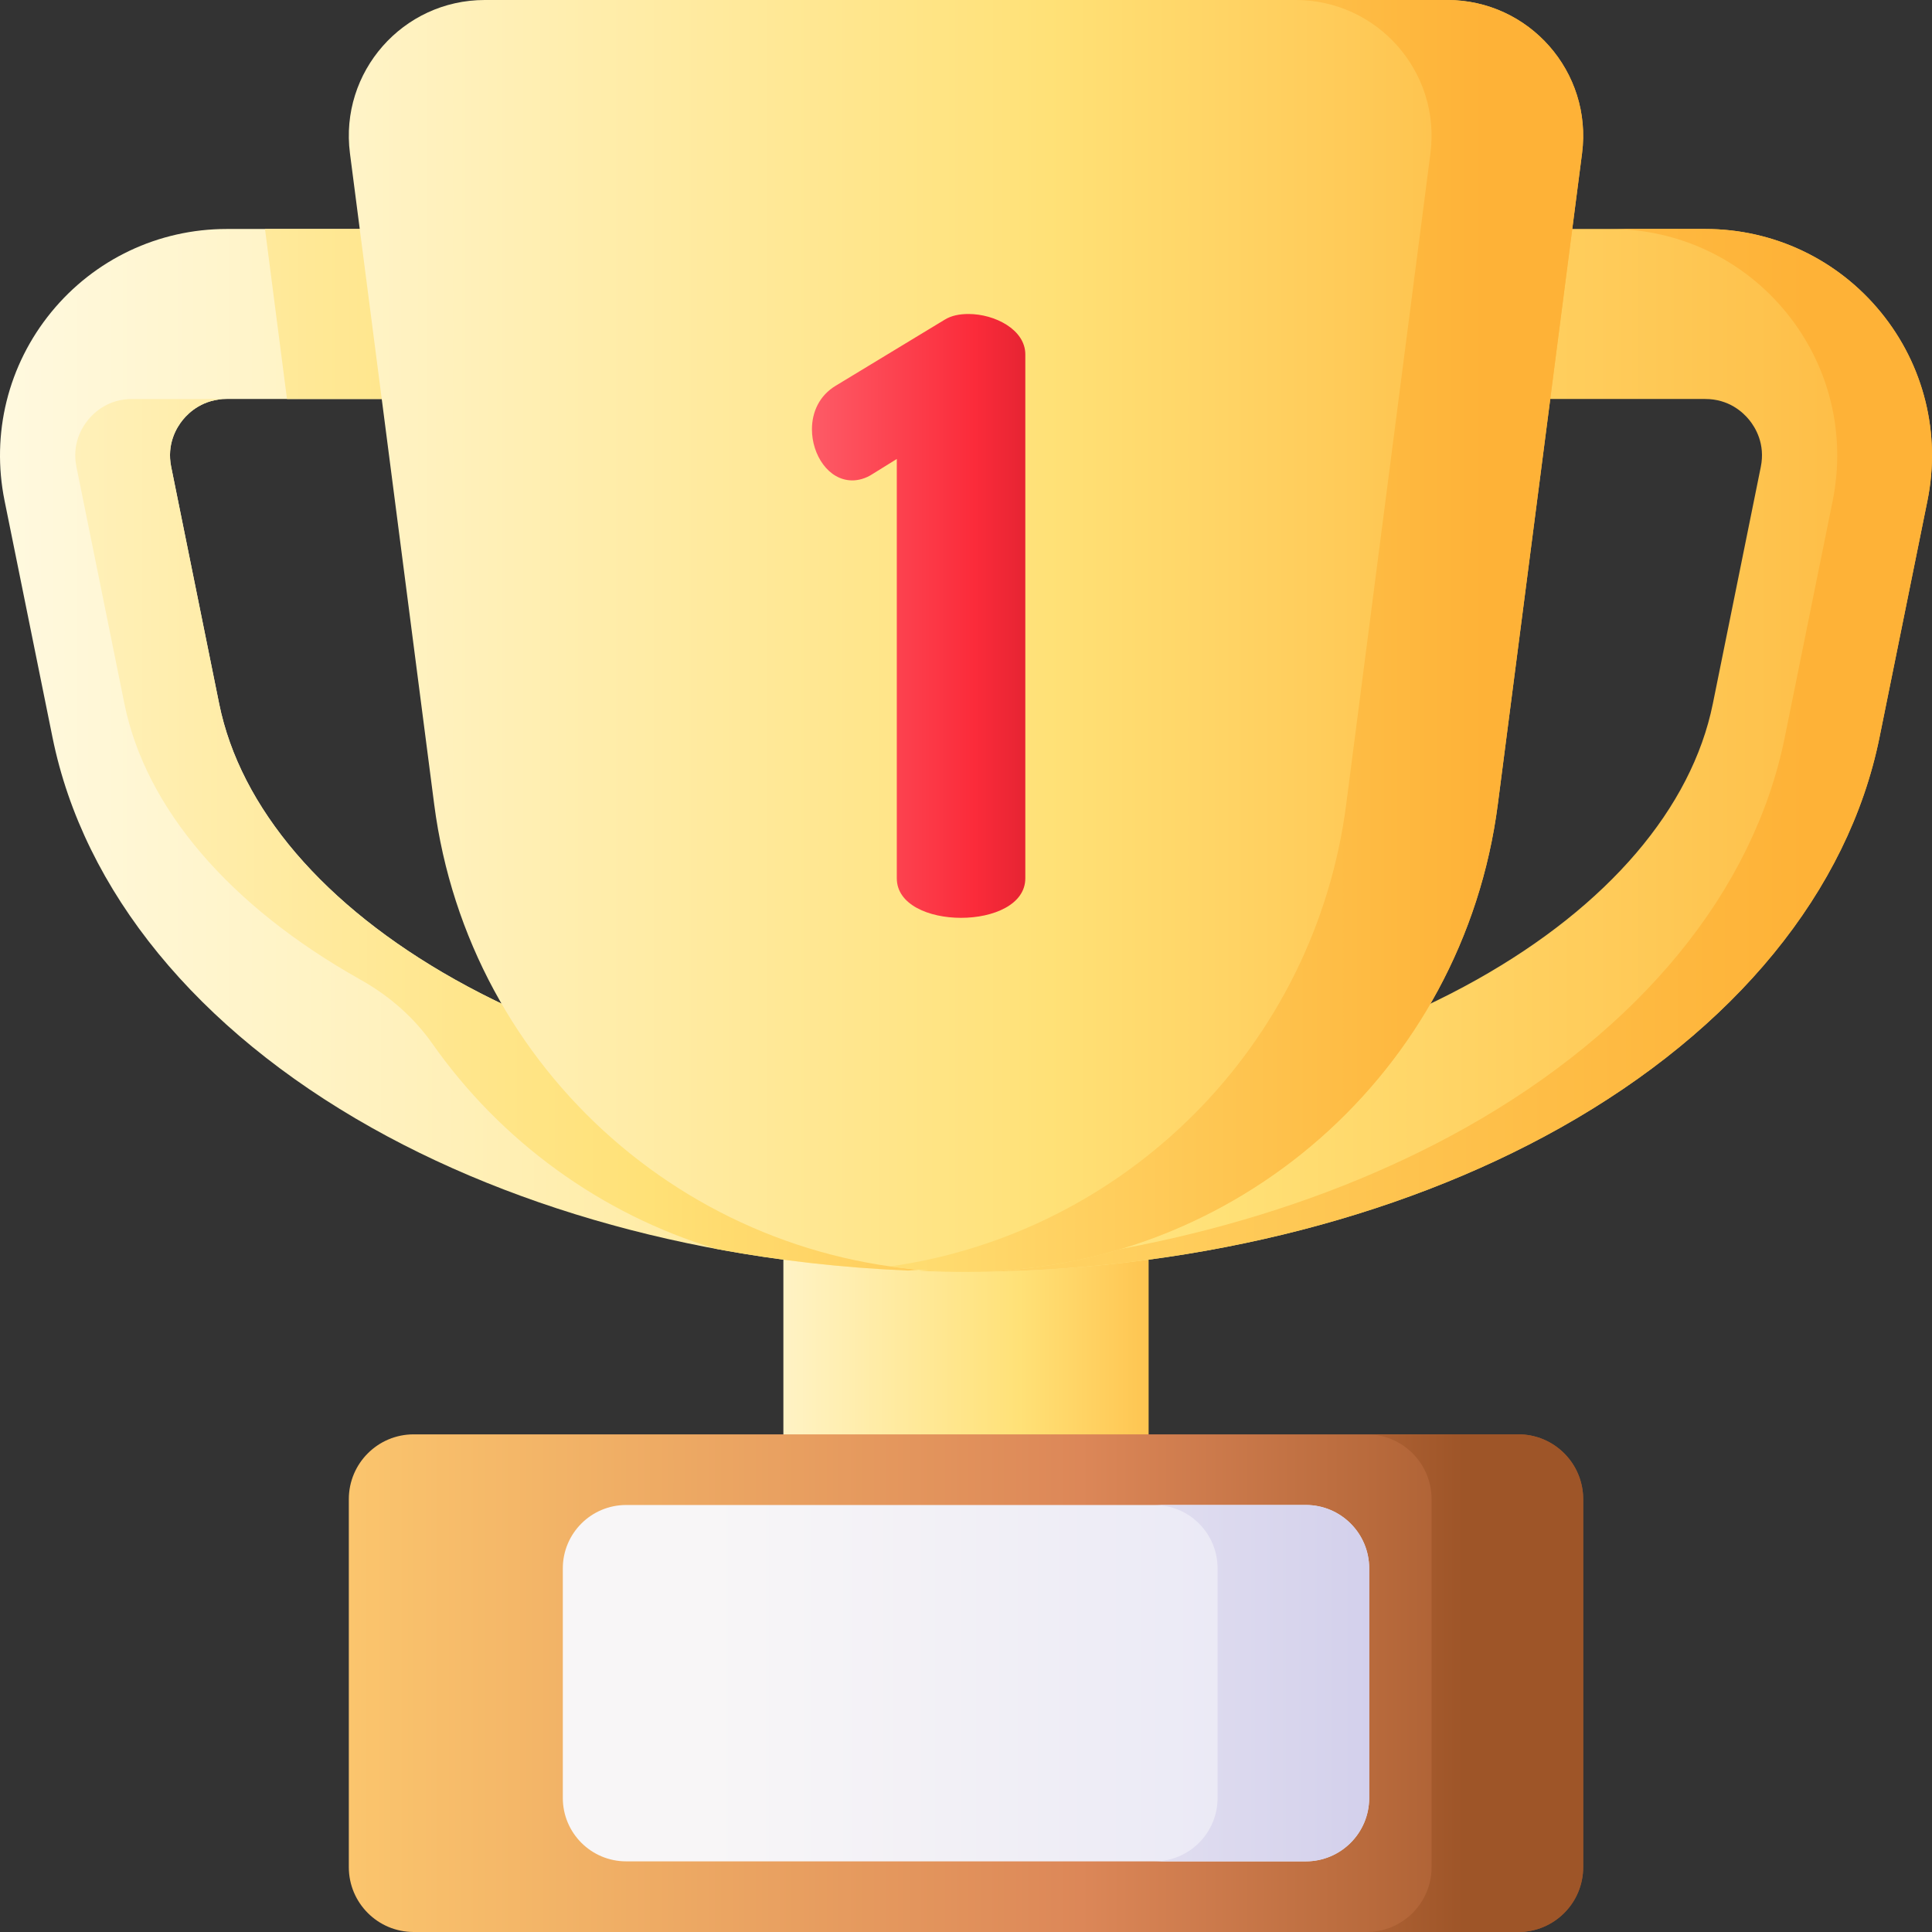
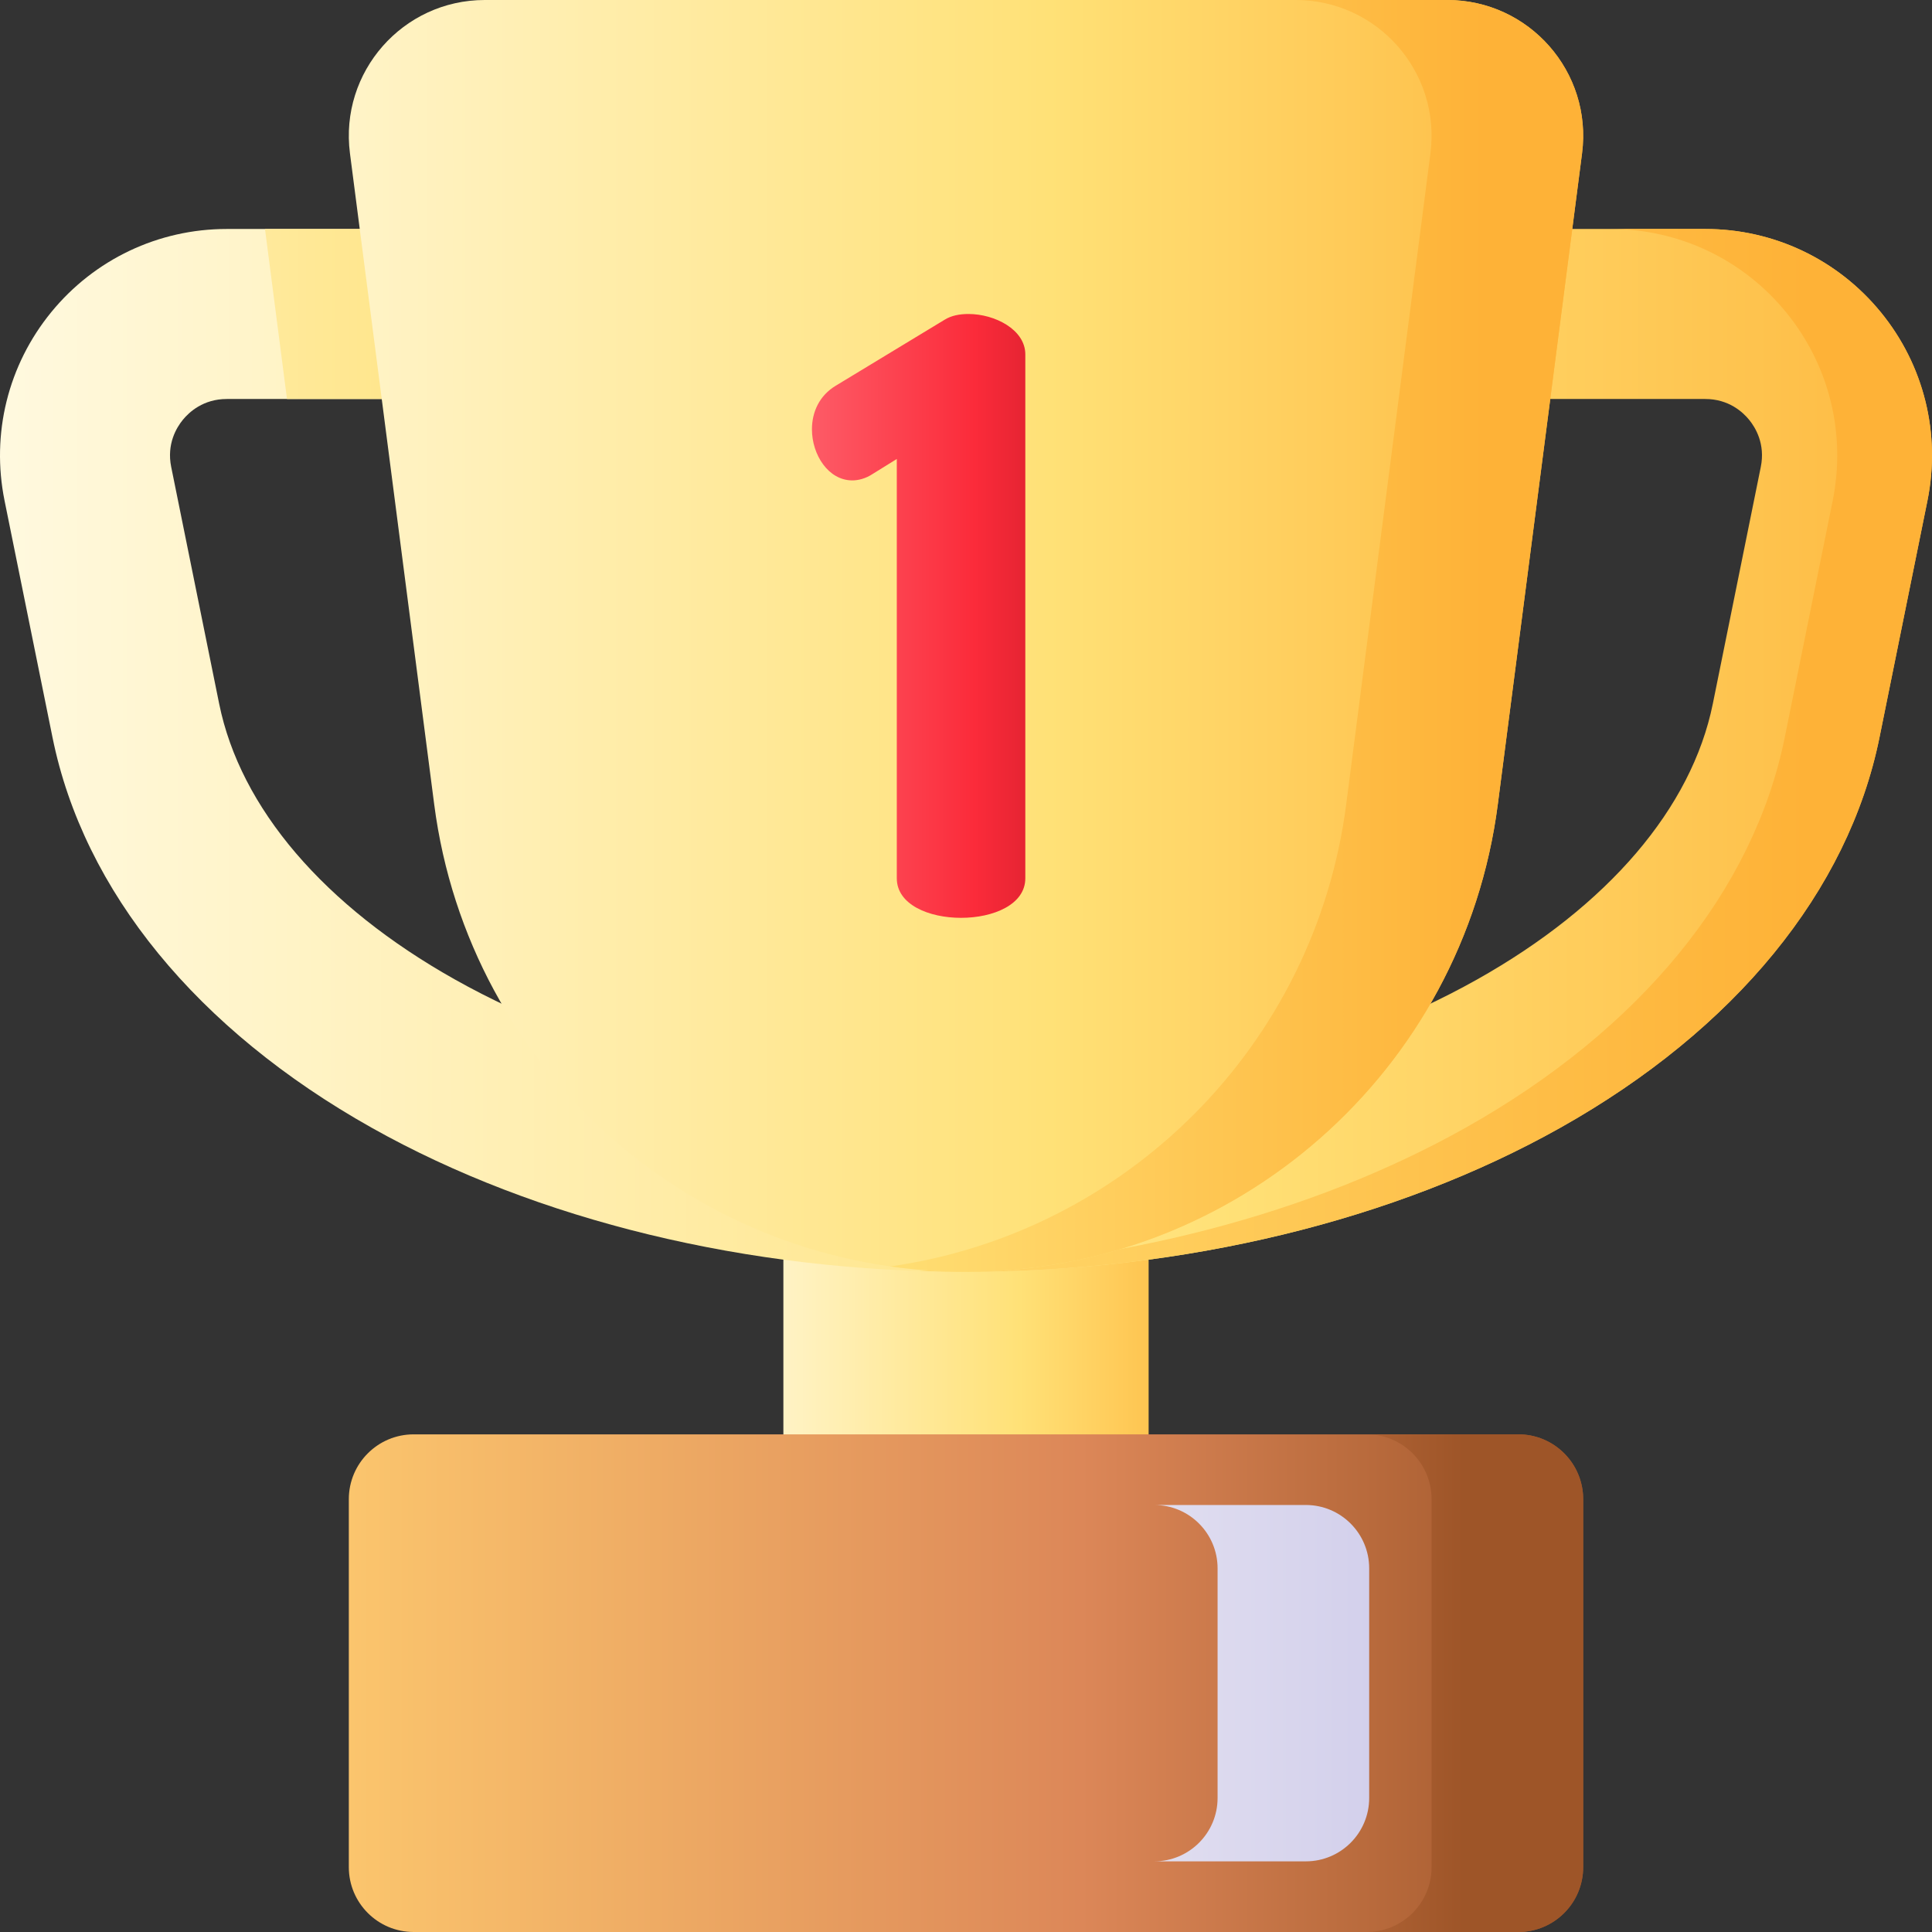
<svg xmlns="http://www.w3.org/2000/svg" xmlns:xlink="http://www.w3.org/1999/xlink" id="Capa_1" height="512" viewBox="0 0 510 510" width="512">
  <rect x="0" y="0" width="510" height="510" fill="#333333" stroke="none" />
  <linearGradient id="lg1">
    <stop offset="0" stop-color="#fff9df" />
    <stop offset=".593" stop-color="#ffe177" />
    <stop offset="1" stop-color="#feb237" />
  </linearGradient>
  <linearGradient id="SVGID_1_" gradientUnits="userSpaceOnUse" x1="186" x2="326.228" xlink:href="#lg1" y1="354.229" y2="354.229" />
  <linearGradient id="SVGID_2_" gradientUnits="userSpaceOnUse" x1="0" x2="543.001" xlink:href="#lg1" y1="198.082" y2="198.082" />
  <linearGradient id="SVGID_3_" gradientUnits="userSpaceOnUse" x1="-81.333" x2="310.908" xlink:href="#lg1" y1="82.885" y2="82.885" />
  <linearGradient id="SVGID_4_" gradientUnits="userSpaceOnUse" x1="-66.524" x2="334.4" xlink:href="#lg1" y1="220.359" y2="220.359" />
  <linearGradient id="SVGID_5_" gradientUnits="userSpaceOnUse" x1="185" x2="477.159" y1="198.082" y2="198.082">
    <stop offset="0" stop-color="#ffe177" />
    <stop offset="1" stop-color="#feb237" />
  </linearGradient>
  <linearGradient id="SVGID_6_" gradientUnits="userSpaceOnUse" x1="38.09" x2="440.989" xlink:href="#lg1" y1="167.86" y2="167.86" />
  <linearGradient id="SVGID_7_" gradientUnits="userSpaceOnUse" x1="206.146" x2="292.48" y1="162.587" y2="162.587">
    <stop offset="0" stop-color="#fe646f" />
    <stop offset=".593" stop-color="#fb2b3a" />
    <stop offset="1" stop-color="#c41926" />
  </linearGradient>
  <linearGradient id="SVGID_8_" gradientUnits="userSpaceOnUse" x1="-17.343" x2="391.851" xlink:href="#lg1" y1="167.86" y2="167.86" />
  <linearGradient id="lg2">
    <stop offset="0" stop-color="#fbc56d" />
    <stop offset=".593" stop-color="#dc8758" />
    <stop offset="1" stop-color="#9e5528" />
  </linearGradient>
  <linearGradient id="SVGID_9_" gradientUnits="userSpaceOnUse" x1="92.078" x2="417.922" xlink:href="#lg2" y1="444.316" y2="444.316" />
  <linearGradient id="SVGID_10_" gradientUnits="userSpaceOnUse" x1="135.65" x2="386.424" xlink:href="#lg2" y1="444.315" y2="444.315" />
  <linearGradient id="SVGID_11_" gradientUnits="userSpaceOnUse" x1="148.569" x2="361.431" y1="444.316" y2="444.316">
    <stop offset="0" stop-color="#f8f6f7" />
    <stop offset=".179" stop-color="#f8f6f7" />
    <stop offset="1" stop-color="#e7e6f5" />
  </linearGradient>
  <linearGradient id="SVGID_12_" gradientUnits="userSpaceOnUse" x1="206.146" x2="370.194" y1="444.316" y2="444.316">
    <stop offset="0" stop-color="#f8f6f7" />
    <stop offset="1" stop-color="#d1ceeb" />
  </linearGradient>
  <g>
    <path d="m206.792 306.022h96.416v96.416h-96.416z" fill="url(#SVGID_1_)" />
    <path d="m255 335.719c-57.506 0-113.216-13.499-156.867-38.012-46.132-25.906-76.059-62.497-84.27-103.035l-12.66-62.51c-3.578-17.667.914-35.804 12.325-49.759 11.412-13.955 28.296-21.959 46.323-21.959h390.298c18.027 0 34.911 8.004 46.323 21.959 11.411 13.955 15.903 32.091 12.325 49.759l-12.66 62.51c-8.211 40.538-38.138 77.13-84.27 103.035-43.651 24.513-99.361 38.012-156.867 38.012zm-195.149-230.393c-6.17 0-9.903 3.439-11.579 5.489s-4.306 6.391-3.081 12.437l12.66 62.511c5.578 27.54 27.689 53.399 62.257 72.811 37.05 20.806 84.955 32.264 134.891 32.264s97.841-11.458 134.891-32.264c34.569-19.413 56.679-45.271 62.257-72.812l12.66-62.51c1.225-6.047-1.405-10.388-3.081-12.438s-5.41-5.489-11.579-5.489h-390.296z" fill="url(#SVGID_2_)" />
    <path d="m69.951 60.444 5.808 44.882h308.46l5.808-44.882z" fill="url(#SVGID_3_)" />
-     <path d="m255 290.838c-4.185 0-8.352-.24-12.506-.24-.066 0-.131-.001-.197-.001.066-.002.132-.003.198-.006-45.382-1.746-88.441-12.954-122.386-32.016-34.569-19.413-56.679-45.271-62.257-72.812l-12.66-62.511c-1.225-6.046 1.405-10.388 3.081-12.437 1.676-2.05 5.41-5.489 11.579-5.489h-25.012c-6.17 0-9.903 3.439-11.579 5.489s-4.306 6.391-3.081 12.437l12.66 62.511c5.578 27.541 27.689 53.399 62.257 72.812.04.022.079.045.119.067 7.453 4.178 13.987 9.843 18.899 16.835 18.056 25.701 44.37 44.964 74.859 54.19 16.447 3.07 33.418 5.005 50.641 5.727 42.567-2.872 80.379-24.651 104.497-57.472-27.473 8.438-57.895 12.916-89.112 12.916z" fill="url(#SVGID_4_)" />
    <path d="m496.472 82.403c-11.412-13.955-28.296-21.959-46.323-21.959h-25.011c18.027 0 34.911 8.004 46.323 21.959 11.411 13.955 15.903 32.091 12.325 49.759l-12.66 62.51c-8.211 40.538-38.138 77.13-84.27 103.035-40.478 22.731-91.327 35.983-144.361 37.791 4.157.142 8.326.222 12.505.222 57.506 0 113.216-13.5 156.867-38.012 46.132-25.906 76.059-62.497 84.27-103.035l12.66-62.51c3.579-17.669-.913-35.805-12.325-49.76z" fill="url(#SVGID_5_)" />
    <path d="m255 335.719c-71.155 0-131.251-52.82-140.383-123.387l-22.237-171.843c-2.778-21.467 13.941-40.489 35.587-40.489h254.065c21.647 0 38.365 19.022 35.587 40.489l-22.237 171.843c-9.131 70.567-69.227 123.387-140.382 123.387z" fill="url(#SVGID_6_)" />
    <path d="m255.651 82.885c-2.392 0-4.566.435-6.306 1.522l-28.706 17.397c-4.349 2.609-6.307 6.959-6.307 11.525 0 6.741 4.35 13.483 10.656 13.483 1.522 0 3.479-.436 5.437-1.74l6.307-3.914v110.691c0 6.959 8.481 10.438 16.962 10.438s16.962-3.479 16.962-10.438v-138.308c.001-6.524-8.046-10.656-15.005-10.656z" fill="url(#SVGID_7_)" />
    <path d="m382.033 0h-40.02c21.647 0 38.365 19.022 35.587 40.489l-22.237 171.843c-8.261 63.84-58.235 113.153-120.373 121.974 6.547.929 13.228 1.413 20.01 1.413 71.155 0 131.251-52.82 140.382-123.387l22.238-171.843c2.778-21.467-13.941-40.489-35.587-40.489z" fill="url(#SVGID_8_)" />
    <path d="m400.804 510h-291.608c-9.454 0-17.118-7.664-17.118-17.118v-97.132c0-9.454 7.664-17.118 17.118-17.118h291.608c9.454 0 17.118 7.664 17.118 17.118v97.132c0 9.454-7.664 17.118-17.118 17.118z" fill="url(#SVGID_9_)" />
    <path d="m400.804 378.631h-40.02c9.454 0 17.118 7.664 17.118 17.118v97.132c0 9.454-7.664 17.118-17.118 17.118h40.02c9.454 0 17.118-7.664 17.118-17.118v-97.132c0-9.454-7.664-17.118-17.118-17.118z" fill="url(#SVGID_10_)" />
-     <path d="m344.703 491.351h-179.406c-9.239 0-16.728-7.49-16.728-16.728v-60.615c0-9.239 7.49-16.728 16.728-16.728h179.405c9.239 0 16.728 7.49 16.728 16.728v60.615c.001 9.239-7.489 16.728-16.727 16.728z" fill="url(#SVGID_11_)" />
    <path d="m344.703 397.28h-40.02c9.239 0 16.728 7.49 16.728 16.728v60.615c0 9.239-7.49 16.728-16.728 16.728h40.02c9.239 0 16.728-7.49 16.728-16.728v-60.615c0-9.239-7.49-16.728-16.728-16.728z" fill="url(#SVGID_12_)" />
  </g>
</svg>